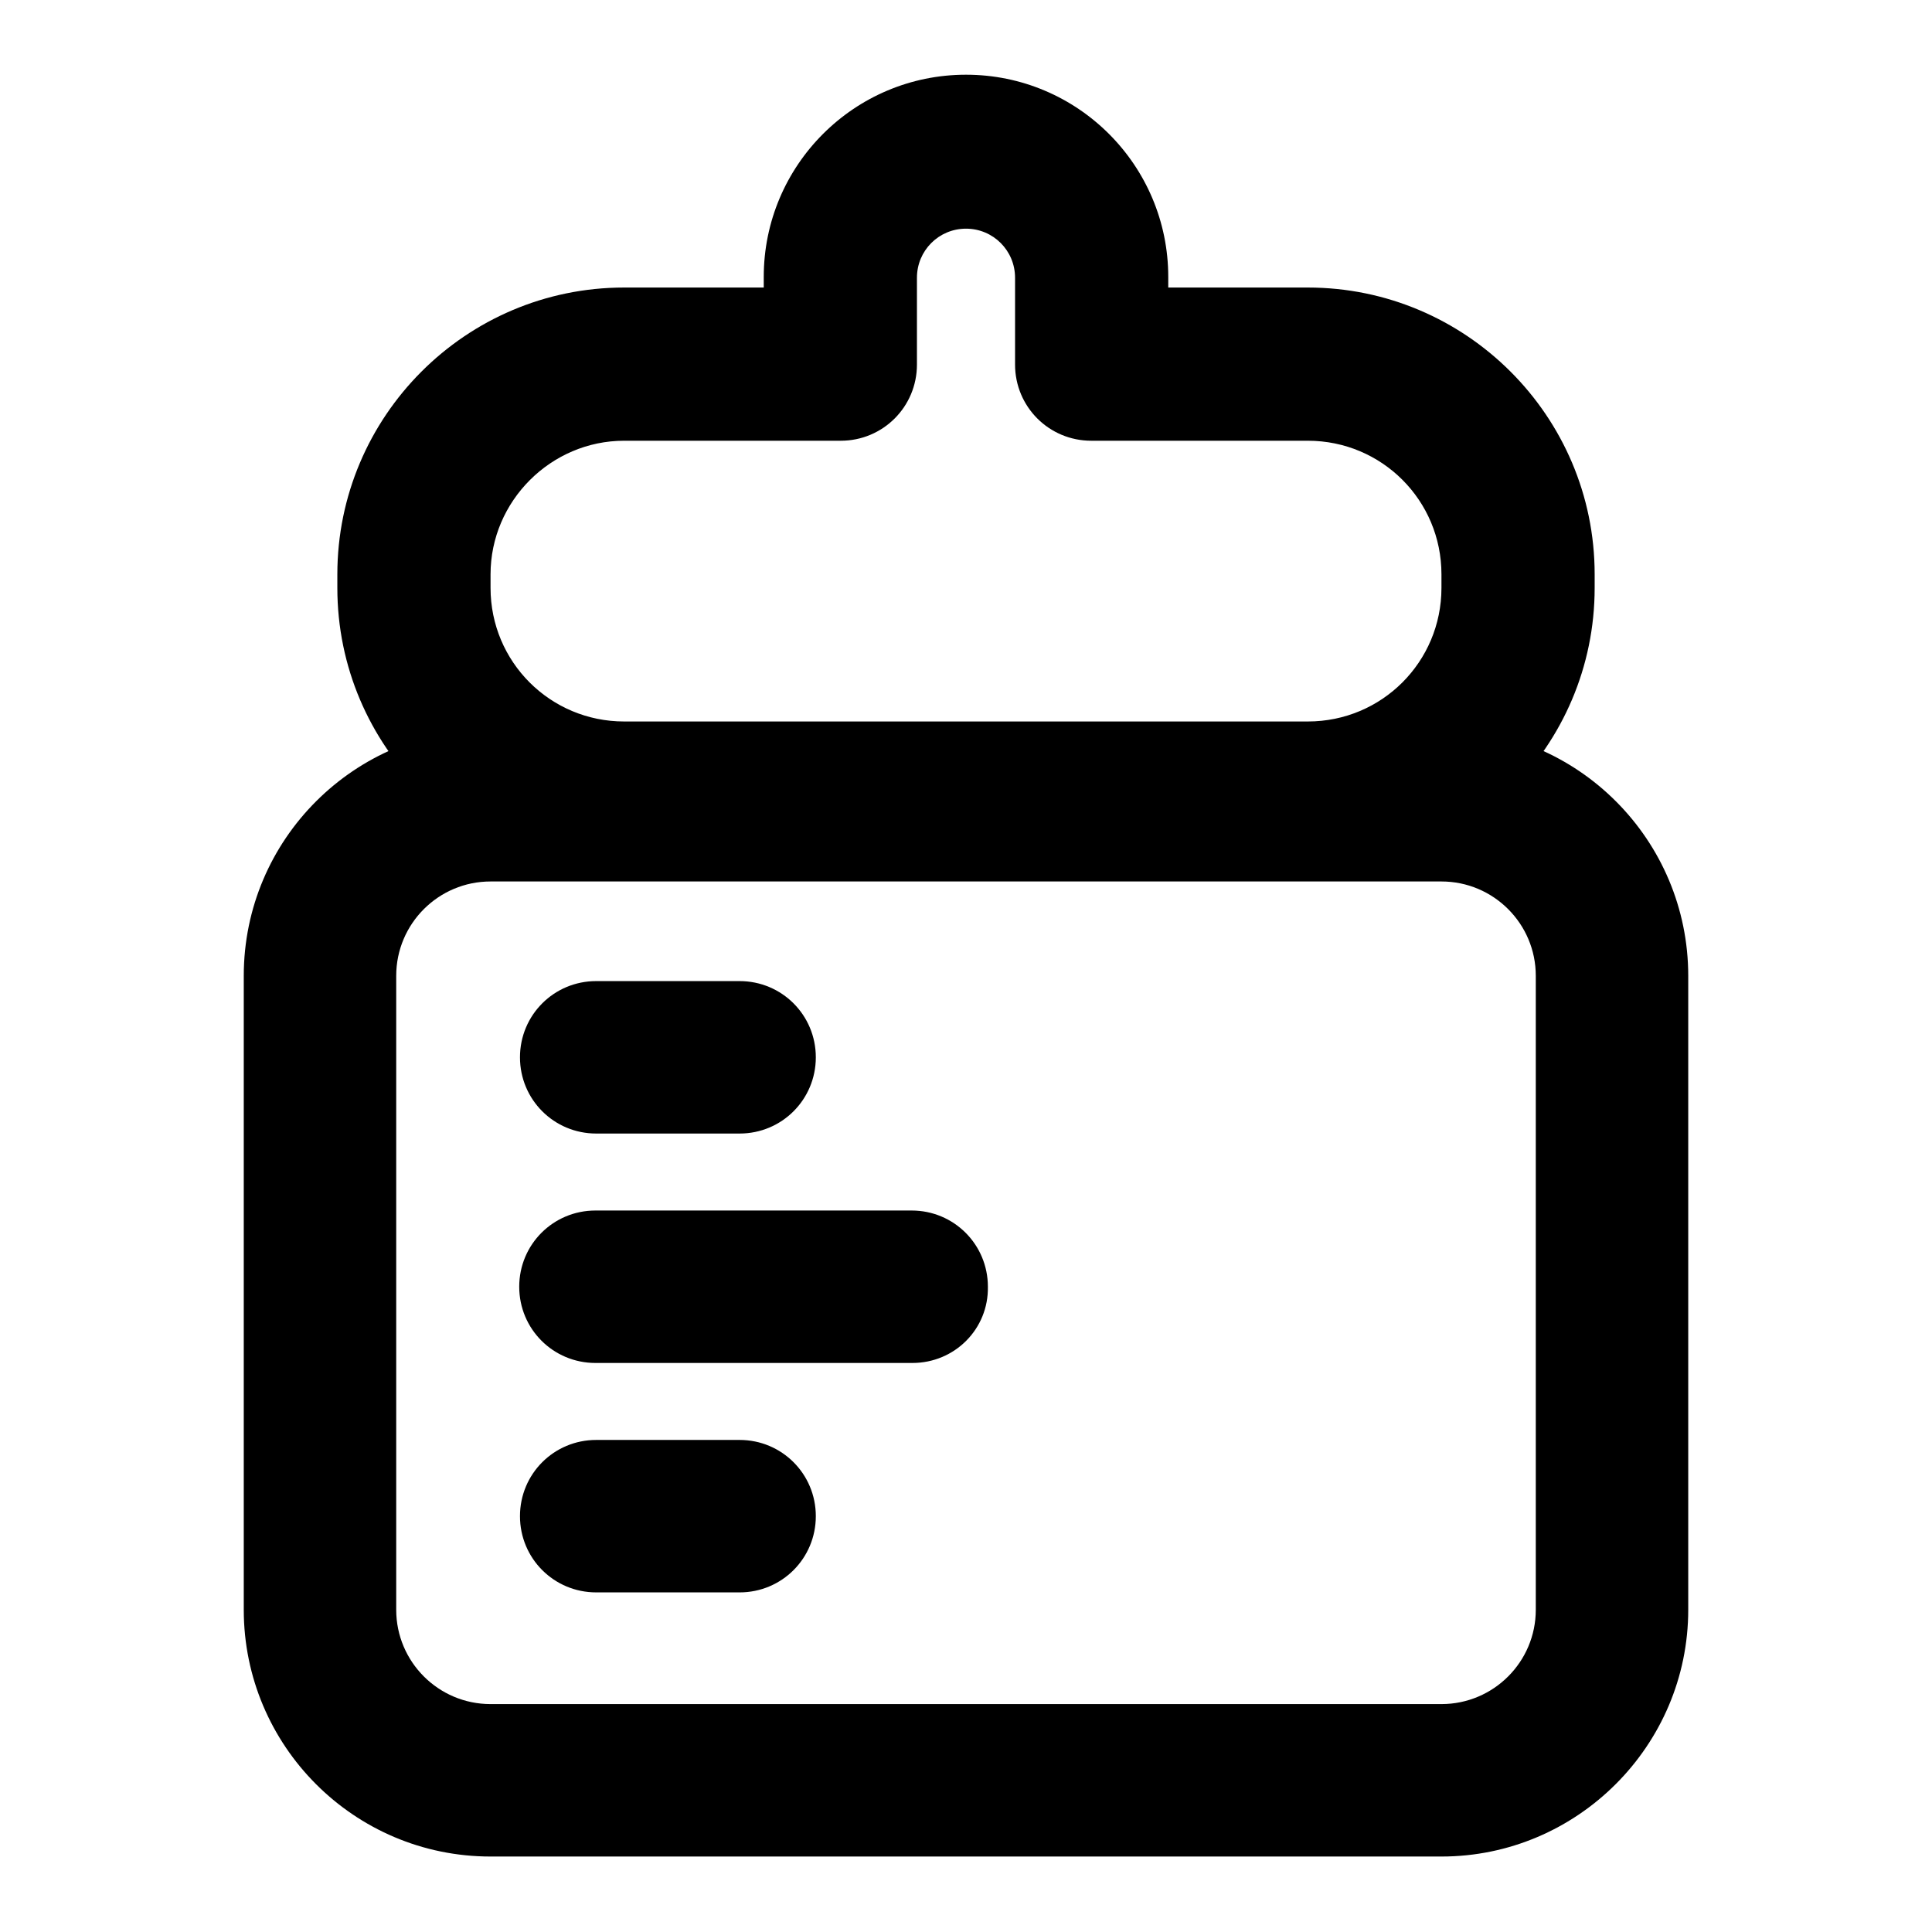
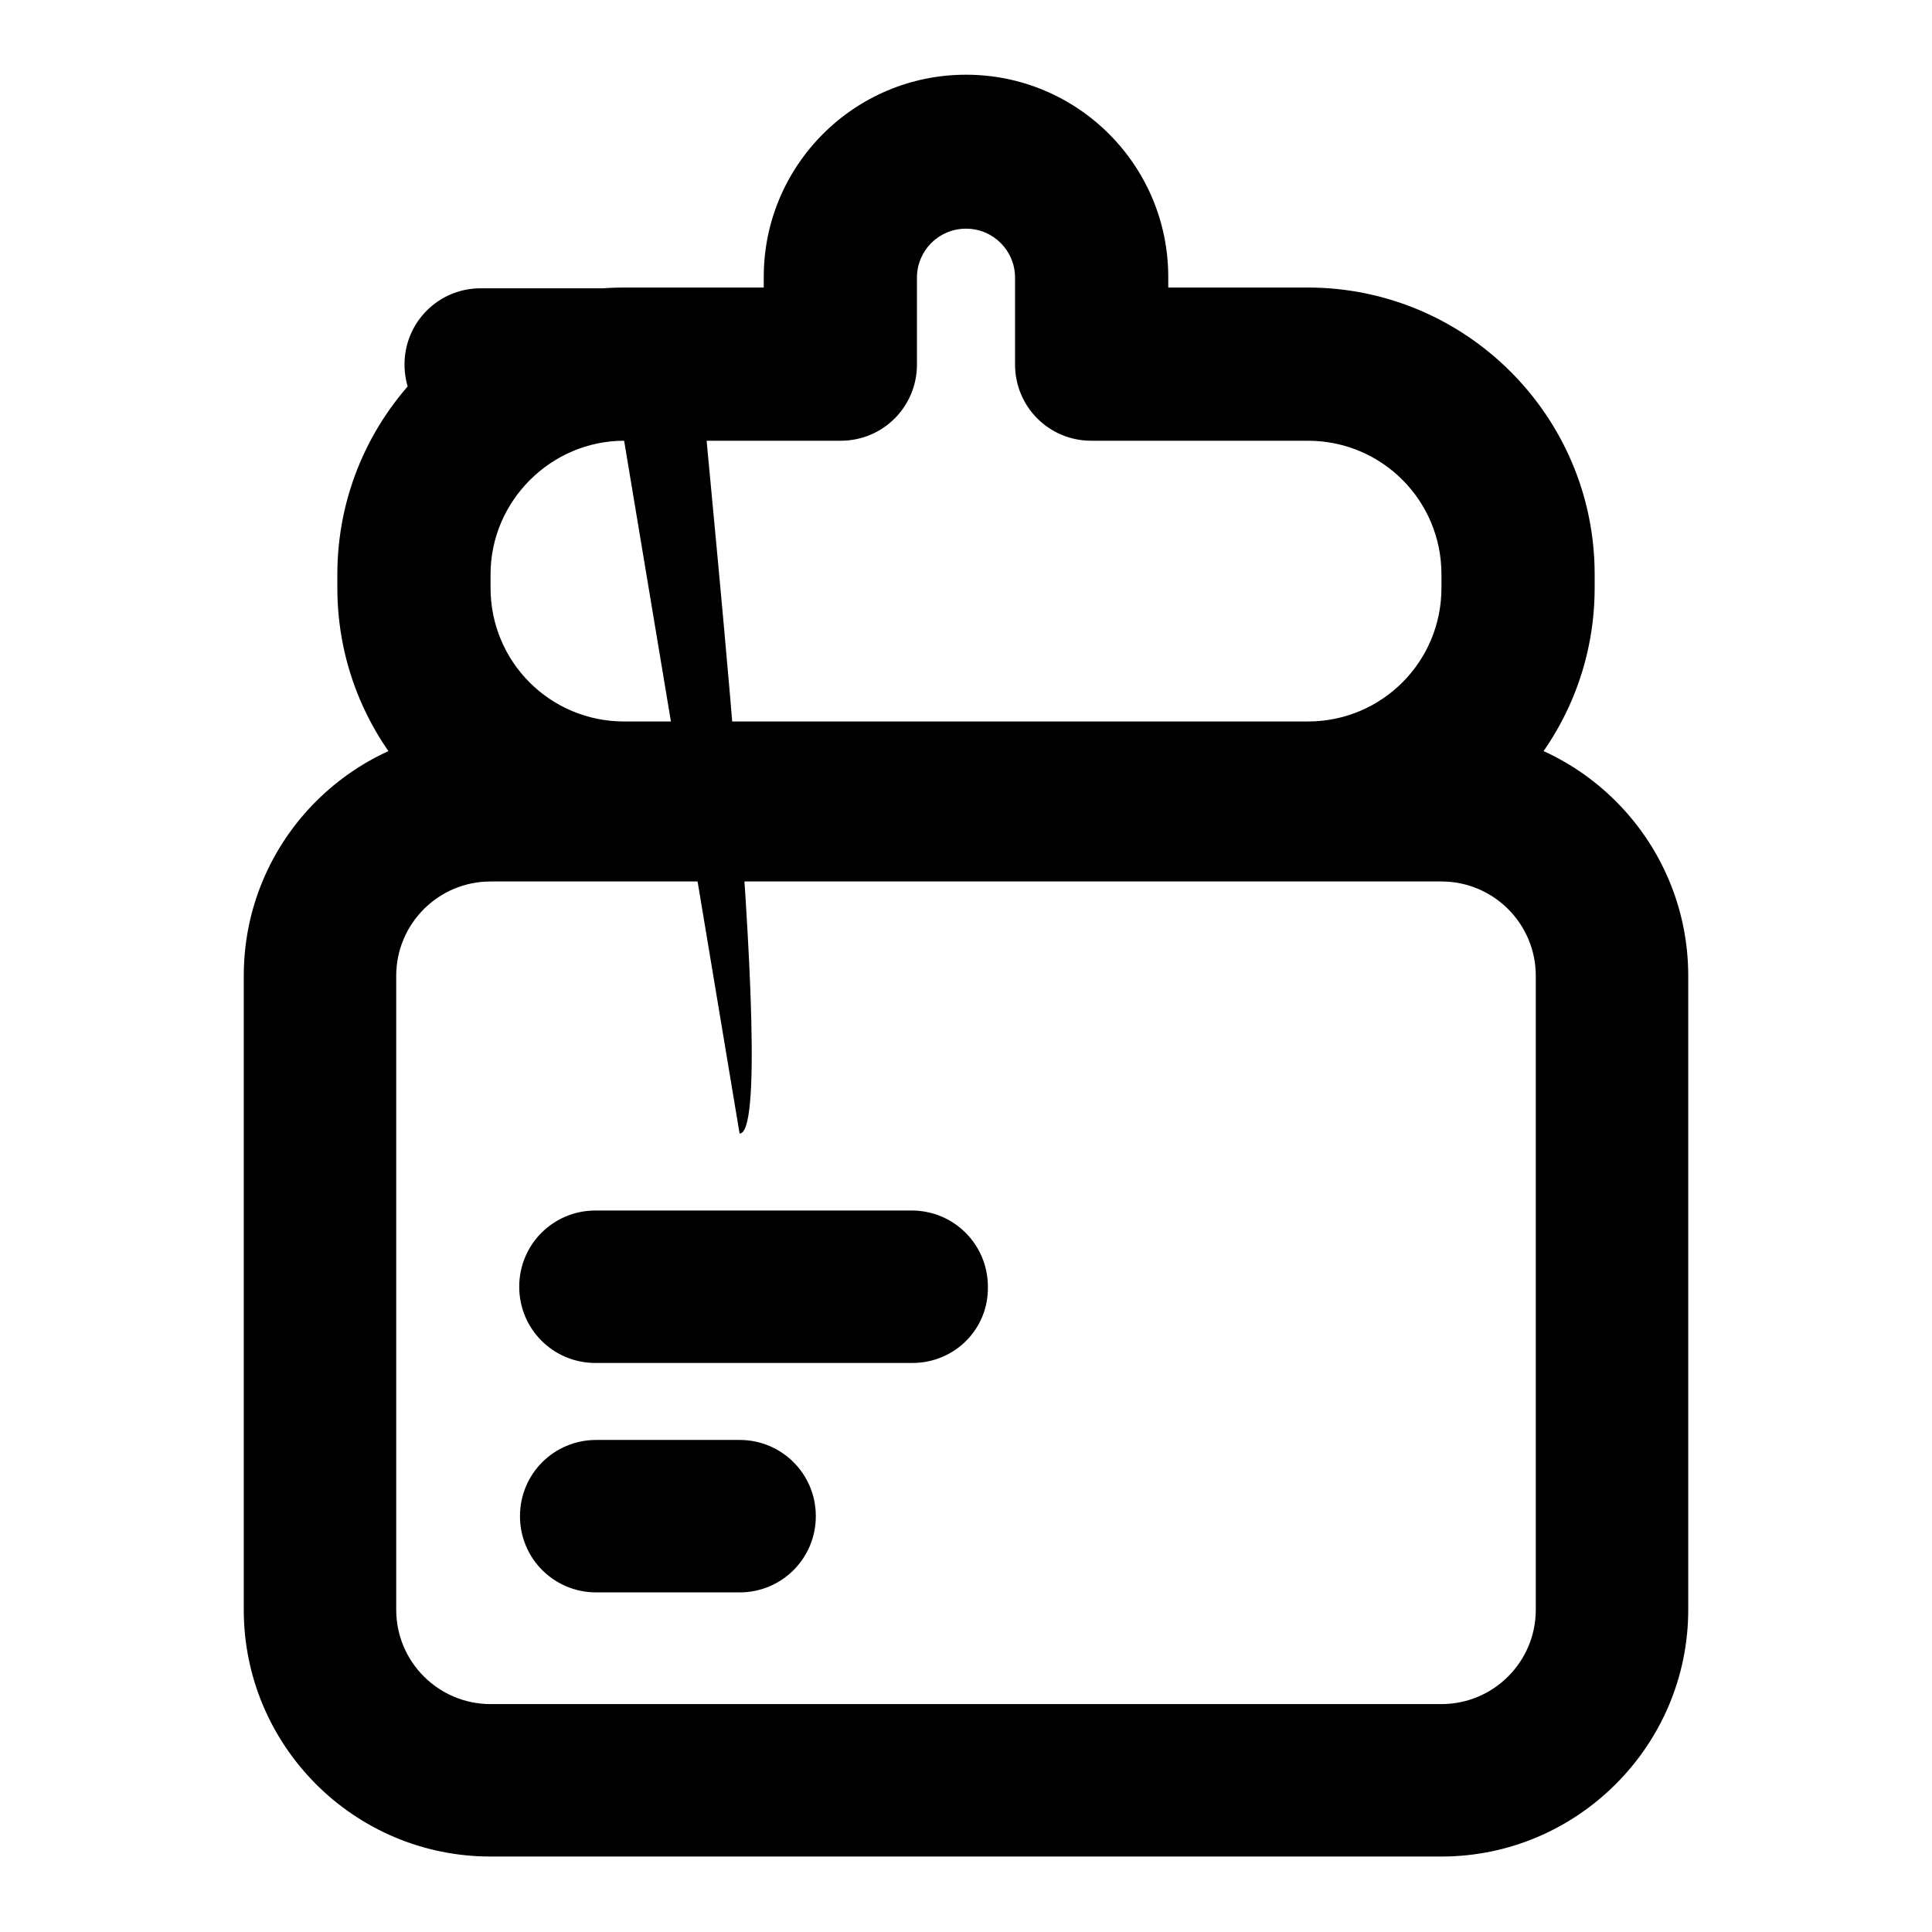
<svg xmlns="http://www.w3.org/2000/svg" version="1.1" x="0px" y="0px" viewBox="0 0 256 256" enable-background="new 0 0 256 256" xml:space="preserve">
  <g>
-     <path fill="#000000" d="M191,246H65c-18.1,0-32.7-14.7-32.7-32.7v-84c0-18.1,14.7-32.7,32.7-32.7H191c18.1,0,32.7,14.7,32.7,32.7 v84C223.7,231.3,209,246,191,246z M65,116.8c-6.9,0-12.5,5.6-12.5,12.5v84c0,6.9,5.6,12.5,12.5,12.5H191c6.9,0,12.5-5.6,12.5-12.5 v-84c0-6.9-5.6-12.5-12.5-12.5H65z M173.3,115.9H82.7c-20.9,0-38-17-38-38v-1.8c0-20.9,17-38,38-38h18.5v-1.4 c0-14.8,12-26.8,26.8-26.8c14.8,0,26.8,12,26.8,26.8v1.4h18.5c20.9,0,38,17,38,38v1.8C211.3,98.9,194.2,115.9,173.3,115.9z  M82.7,58.4C73,58.4,65,66.4,65,76.1v1.8c0,9.8,7.9,17.7,17.7,17.7h90.6c9.8,0,17.7-7.9,17.7-17.7v-1.8c0-9.8-7.9-17.7-17.7-17.7 h-28.7c-5.6,0-10.1-4.5-10.1-10.1V36.8c0-3.6-2.9-6.5-6.5-6.5c-3.6,0-6.5,2.9-6.5,6.5v11.5c0,5.6-4.5,10.1-10.1,10.1H82.7z  M98,150.2h-19c-5.6,0-10.1-4.5-10.1-10.1s4.5-10.1,10.1-10.1h19c5.6,0,10.1,4.5,10.1,10.1S103.6,150.2,98,150.2z M120.9,180.6 H78.9c-5.6,0-10.1-4.5-10.1-10.1c0-5.6,4.5-10.1,10.1-10.1h41.9c5.6,0,10.1,4.5,10.1,10.1C131,176.1,126.5,180.6,120.9,180.6z  M98,211h-19c-5.6,0-10.1-4.5-10.1-10.1c0-5.6,4.5-10.1,10.1-10.1h19c5.6,0,10.1,4.5,10.1,10.1C108.1,206.5,103.6,211,98,211z" />
+     <path fill="#000000" d="M191,246H65c-18.1,0-32.7-14.7-32.7-32.7v-84c0-18.1,14.7-32.7,32.7-32.7H191c18.1,0,32.7,14.7,32.7,32.7 v84C223.7,231.3,209,246,191,246z M65,116.8c-6.9,0-12.5,5.6-12.5,12.5v84c0,6.9,5.6,12.5,12.5,12.5H191c6.9,0,12.5-5.6,12.5-12.5 v-84c0-6.9-5.6-12.5-12.5-12.5H65z M173.3,115.9H82.7c-20.9,0-38-17-38-38v-1.8c0-20.9,17-38,38-38h18.5v-1.4 c0-14.8,12-26.8,26.8-26.8c14.8,0,26.8,12,26.8,26.8v1.4h18.5c20.9,0,38,17,38,38v1.8C211.3,98.9,194.2,115.9,173.3,115.9z  M82.7,58.4C73,58.4,65,66.4,65,76.1v1.8c0,9.8,7.9,17.7,17.7,17.7h90.6c9.8,0,17.7-7.9,17.7-17.7v-1.8c0-9.8-7.9-17.7-17.7-17.7 h-28.7c-5.6,0-10.1-4.5-10.1-10.1V36.8c0-3.6-2.9-6.5-6.5-6.5c-3.6,0-6.5,2.9-6.5,6.5v11.5c0,5.6-4.5,10.1-10.1,10.1H82.7z  h-19c-5.6,0-10.1-4.5-10.1-10.1s4.5-10.1,10.1-10.1h19c5.6,0,10.1,4.5,10.1,10.1S103.6,150.2,98,150.2z M120.9,180.6 H78.9c-5.6,0-10.1-4.5-10.1-10.1c0-5.6,4.5-10.1,10.1-10.1h41.9c5.6,0,10.1,4.5,10.1,10.1C131,176.1,126.5,180.6,120.9,180.6z  M98,211h-19c-5.6,0-10.1-4.5-10.1-10.1c0-5.6,4.5-10.1,10.1-10.1h19c5.6,0,10.1,4.5,10.1,10.1C108.1,206.5,103.6,211,98,211z" />
  </g>
</svg>